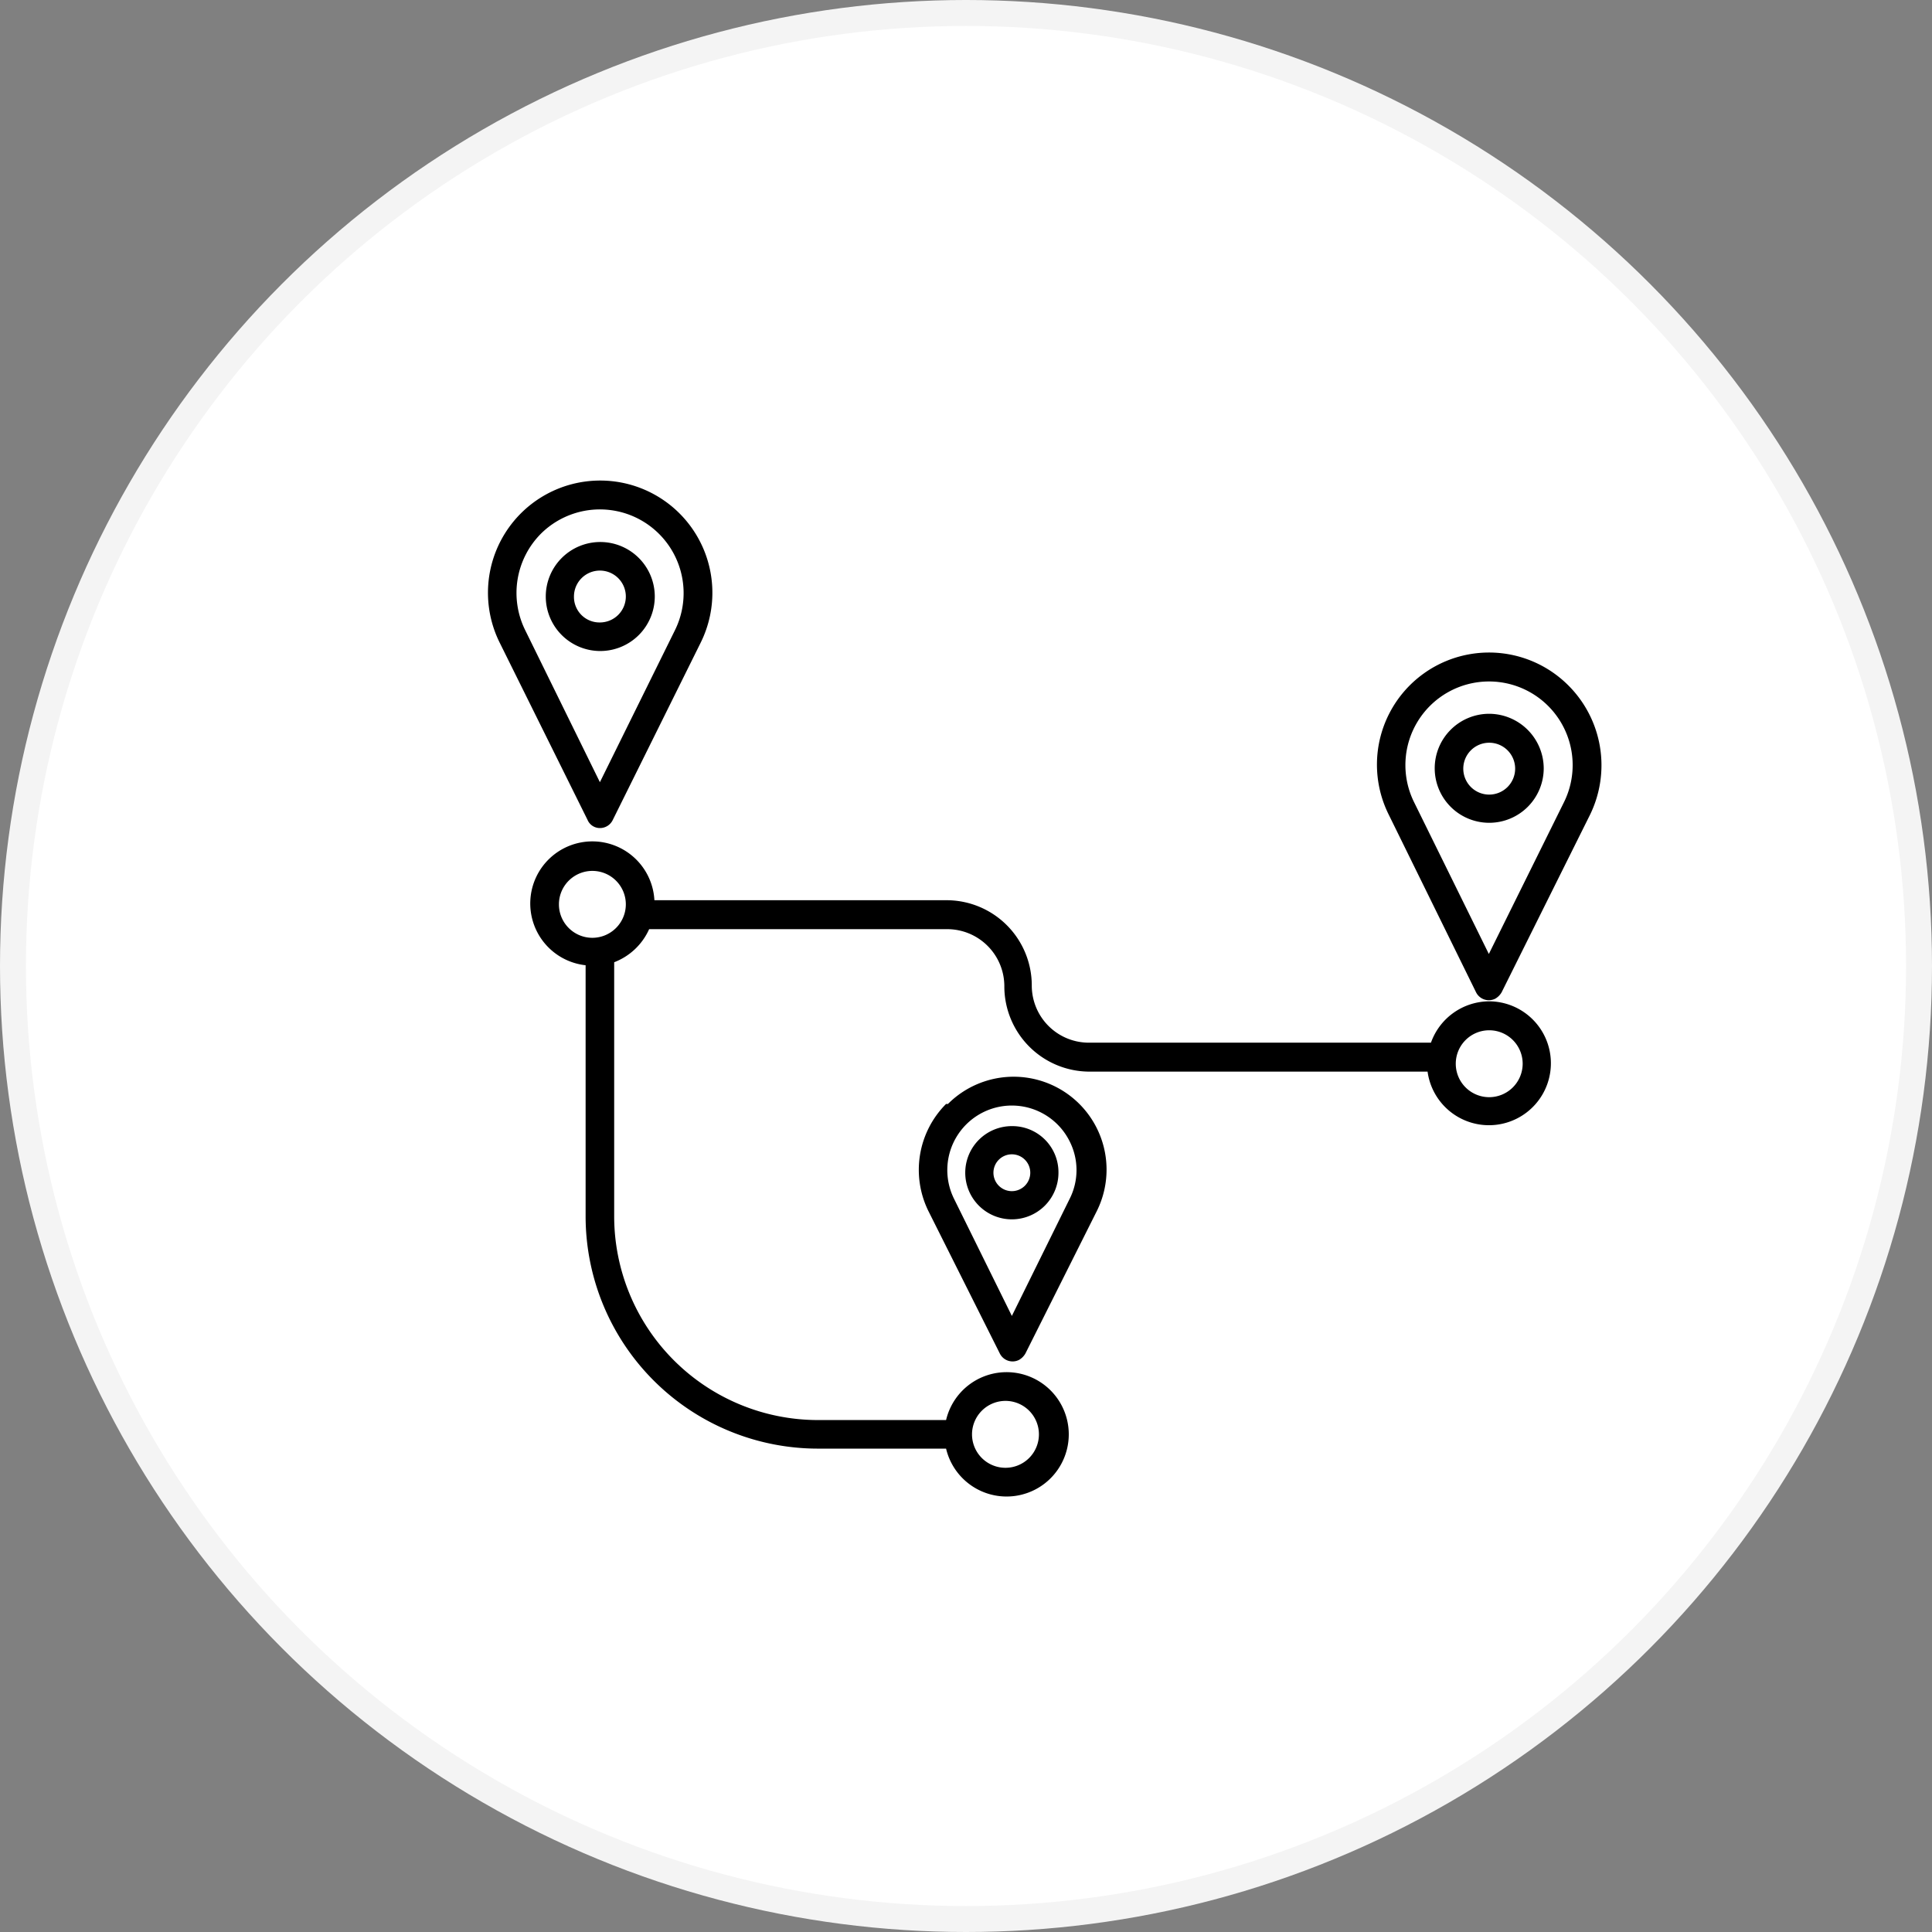
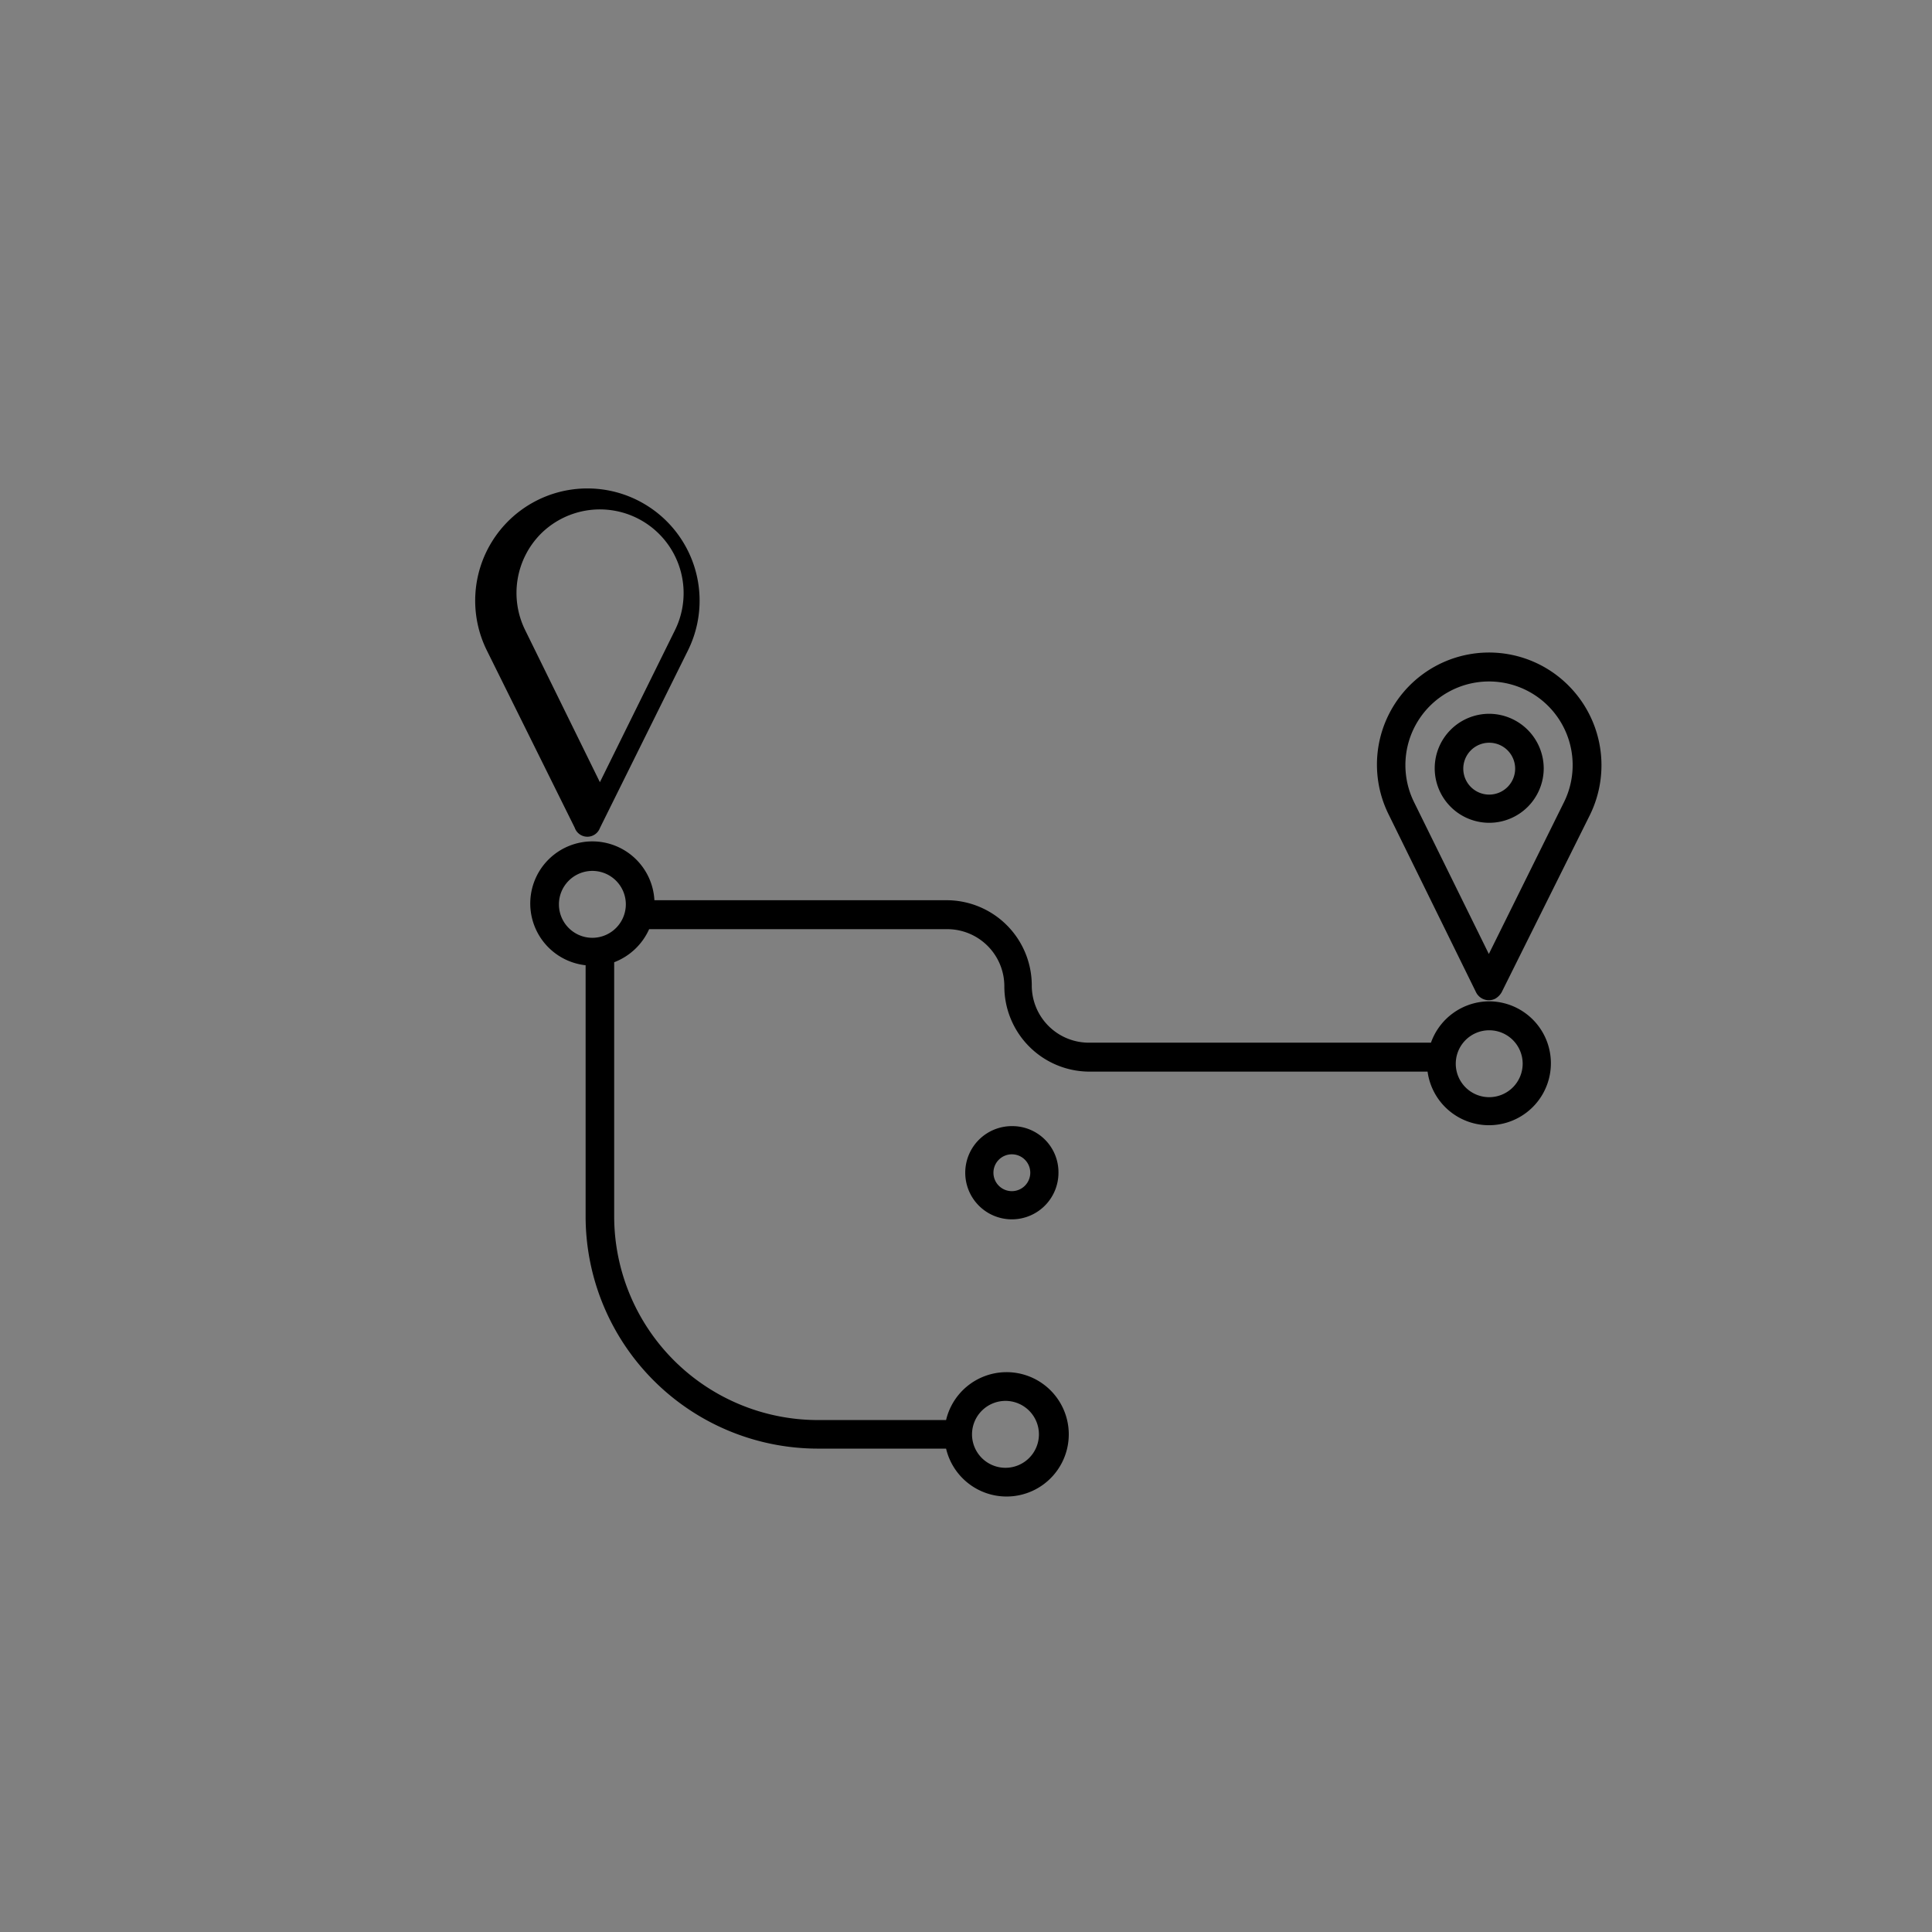
<svg xmlns="http://www.w3.org/2000/svg" id="583b308e-191c-4a2b-acae-049a640c1240" data-name="Layer 1" viewBox="0 0 514 514">
  <rect x="0" y="0" width="514" height="514" fill="#808080" stroke="none" />
  <title>маршруты</title>
-   <circle cx="257" cy="257" r="257" style="fill:#f4f4f4" />
-   <circle cx="257" cy="257" r="250.1" style="fill:#fff" />
  <path d="M4618.2,3216.9a14.5,14.5,0,1,0,14.5,14.5h0A14.575,14.575,0,0,0,4618.2,3216.9Zm0,21.5a6.9,6.9,0,1,1,6.9-6.9,6.914,6.914,0,0,1-6.9,6.9h0Z" transform="translate(-4222 -3027)" />
  <path d="M4639.3,3209.4a29.82,29.82,0,0,0-47.8,34.4l23.2,47.2a3.798,3.798,0,0,0,5.1,1.7,4.622,4.622,0,0,0,1.7-1.7l23.5-47.2A30.003,30.003,0,0,0,4639.3,3209.4Zm-1.2,31-20,40.4-19.9-40.4a22.249,22.249,0,1,1,39.9,0h0Z" transform="translate(-4222 -3027)" />
  <path d="M4491.2,3326.6A12.4,12.4,0,1,0,4503.6,3339h0A12.272,12.272,0,0,0,4491.2,3326.6Zm0,17.3a4.9,4.9,0,1,1,4.9-4.9h0A4.908,4.908,0,0,1,4491.2,3343.9Z" transform="translate(-4222 -3027)" />
-   <path d="M4473.7,3320.7A24.814,24.814,0,0,0,4469,3349.2l19,37.9a3.798,3.798,0,0,0,5.1,1.7,4.622,4.622,0,0,0,1.7-1.7l19-37.9a24.716,24.716,0,0,0-39.6-28.5h-0.5Zm32.9,25.2-15.4,31.2-15.4-31.2a17.173,17.173,0,1,1,30.8-15.2A16.945,16.945,0,0,1,4506.6,3345.9Z" transform="translate(-4222 -3027)" />
-   <path d="M4396.2,3185.7a14.5,14.5,0,1,0-14.5,14.5h0A14.51,14.51,0,0,0,4396.2,3185.7Zm-21.5,0a6.9,6.9,0,1,1,6.9,6.9h0a6.788,6.788,0,0,1-6.9-6.9h0Z" transform="translate(-4222 -3027)" />
-   <path d="M4381.6,3247.3A3.774,3.774,0,0,0,4385,3245.2l23.4-47.2a29.852,29.852,0,1,0-53.5-.1l23.4,47.2A3.56,3.56,0,0,0,4381.6,3247.3Zm-15.7-78.3a22.273,22.273,0,0,1,35.7,25.6l-20,40.5-19.9-40.5A22.351,22.351,0,0,1,4365.9,3169Z" transform="translate(-4222 -3027)" />
+   <path d="M4381.6,3247.3l23.4-47.2a29.852,29.852,0,1,0-53.5-.1l23.4,47.2A3.56,3.56,0,0,0,4381.6,3247.3Zm-15.7-78.3a22.273,22.273,0,0,1,35.7,25.6l-20,40.5-19.9-40.5A22.351,22.351,0,0,1,4365.9,3169Z" transform="translate(-4222 -3027)" />
  <path d="M4618.2,3293.4a16.516,16.516,0,0,0-15.5,11h-91a15.194,15.194,0,0,1-15.2-15.2,22.683,22.683,0,0,0-22.7-22.7h-77.7a16.525,16.525,0,1,0-18.3,17.3v66.8a61.84,61.84,0,0,0,61.8,61.8h34.1a16.542,16.542,0,1,0,0-7.6h-34.1a54.244,54.244,0,0,1-54.2-54.2V3283a16.74,16.74,0,0,0,9.3-8.8h79.3a15.194,15.194,0,0,1,15.2,15.2,22.683,22.683,0,0,0,22.7,22.7h89.9a16.479,16.479,0,1,0,16.401-18.7h0ZM4489.5,3399.7a8.9,8.9,0,1,1-8.9,8.9A8.92,8.92,0,0,1,4489.5,3399.7h0Zm-109.9-123.2a8.9,8.9,0,1,1,8.9-8.9,8.92,8.92,0,0,1-8.9,8.9h0Zm238.6,42.4a8.9,8.9,0,1,1,8.9-8.9,8.92,8.92,0,0,1-8.9,8.9h0Z" transform="translate(-4222 -3027)" />
</svg>